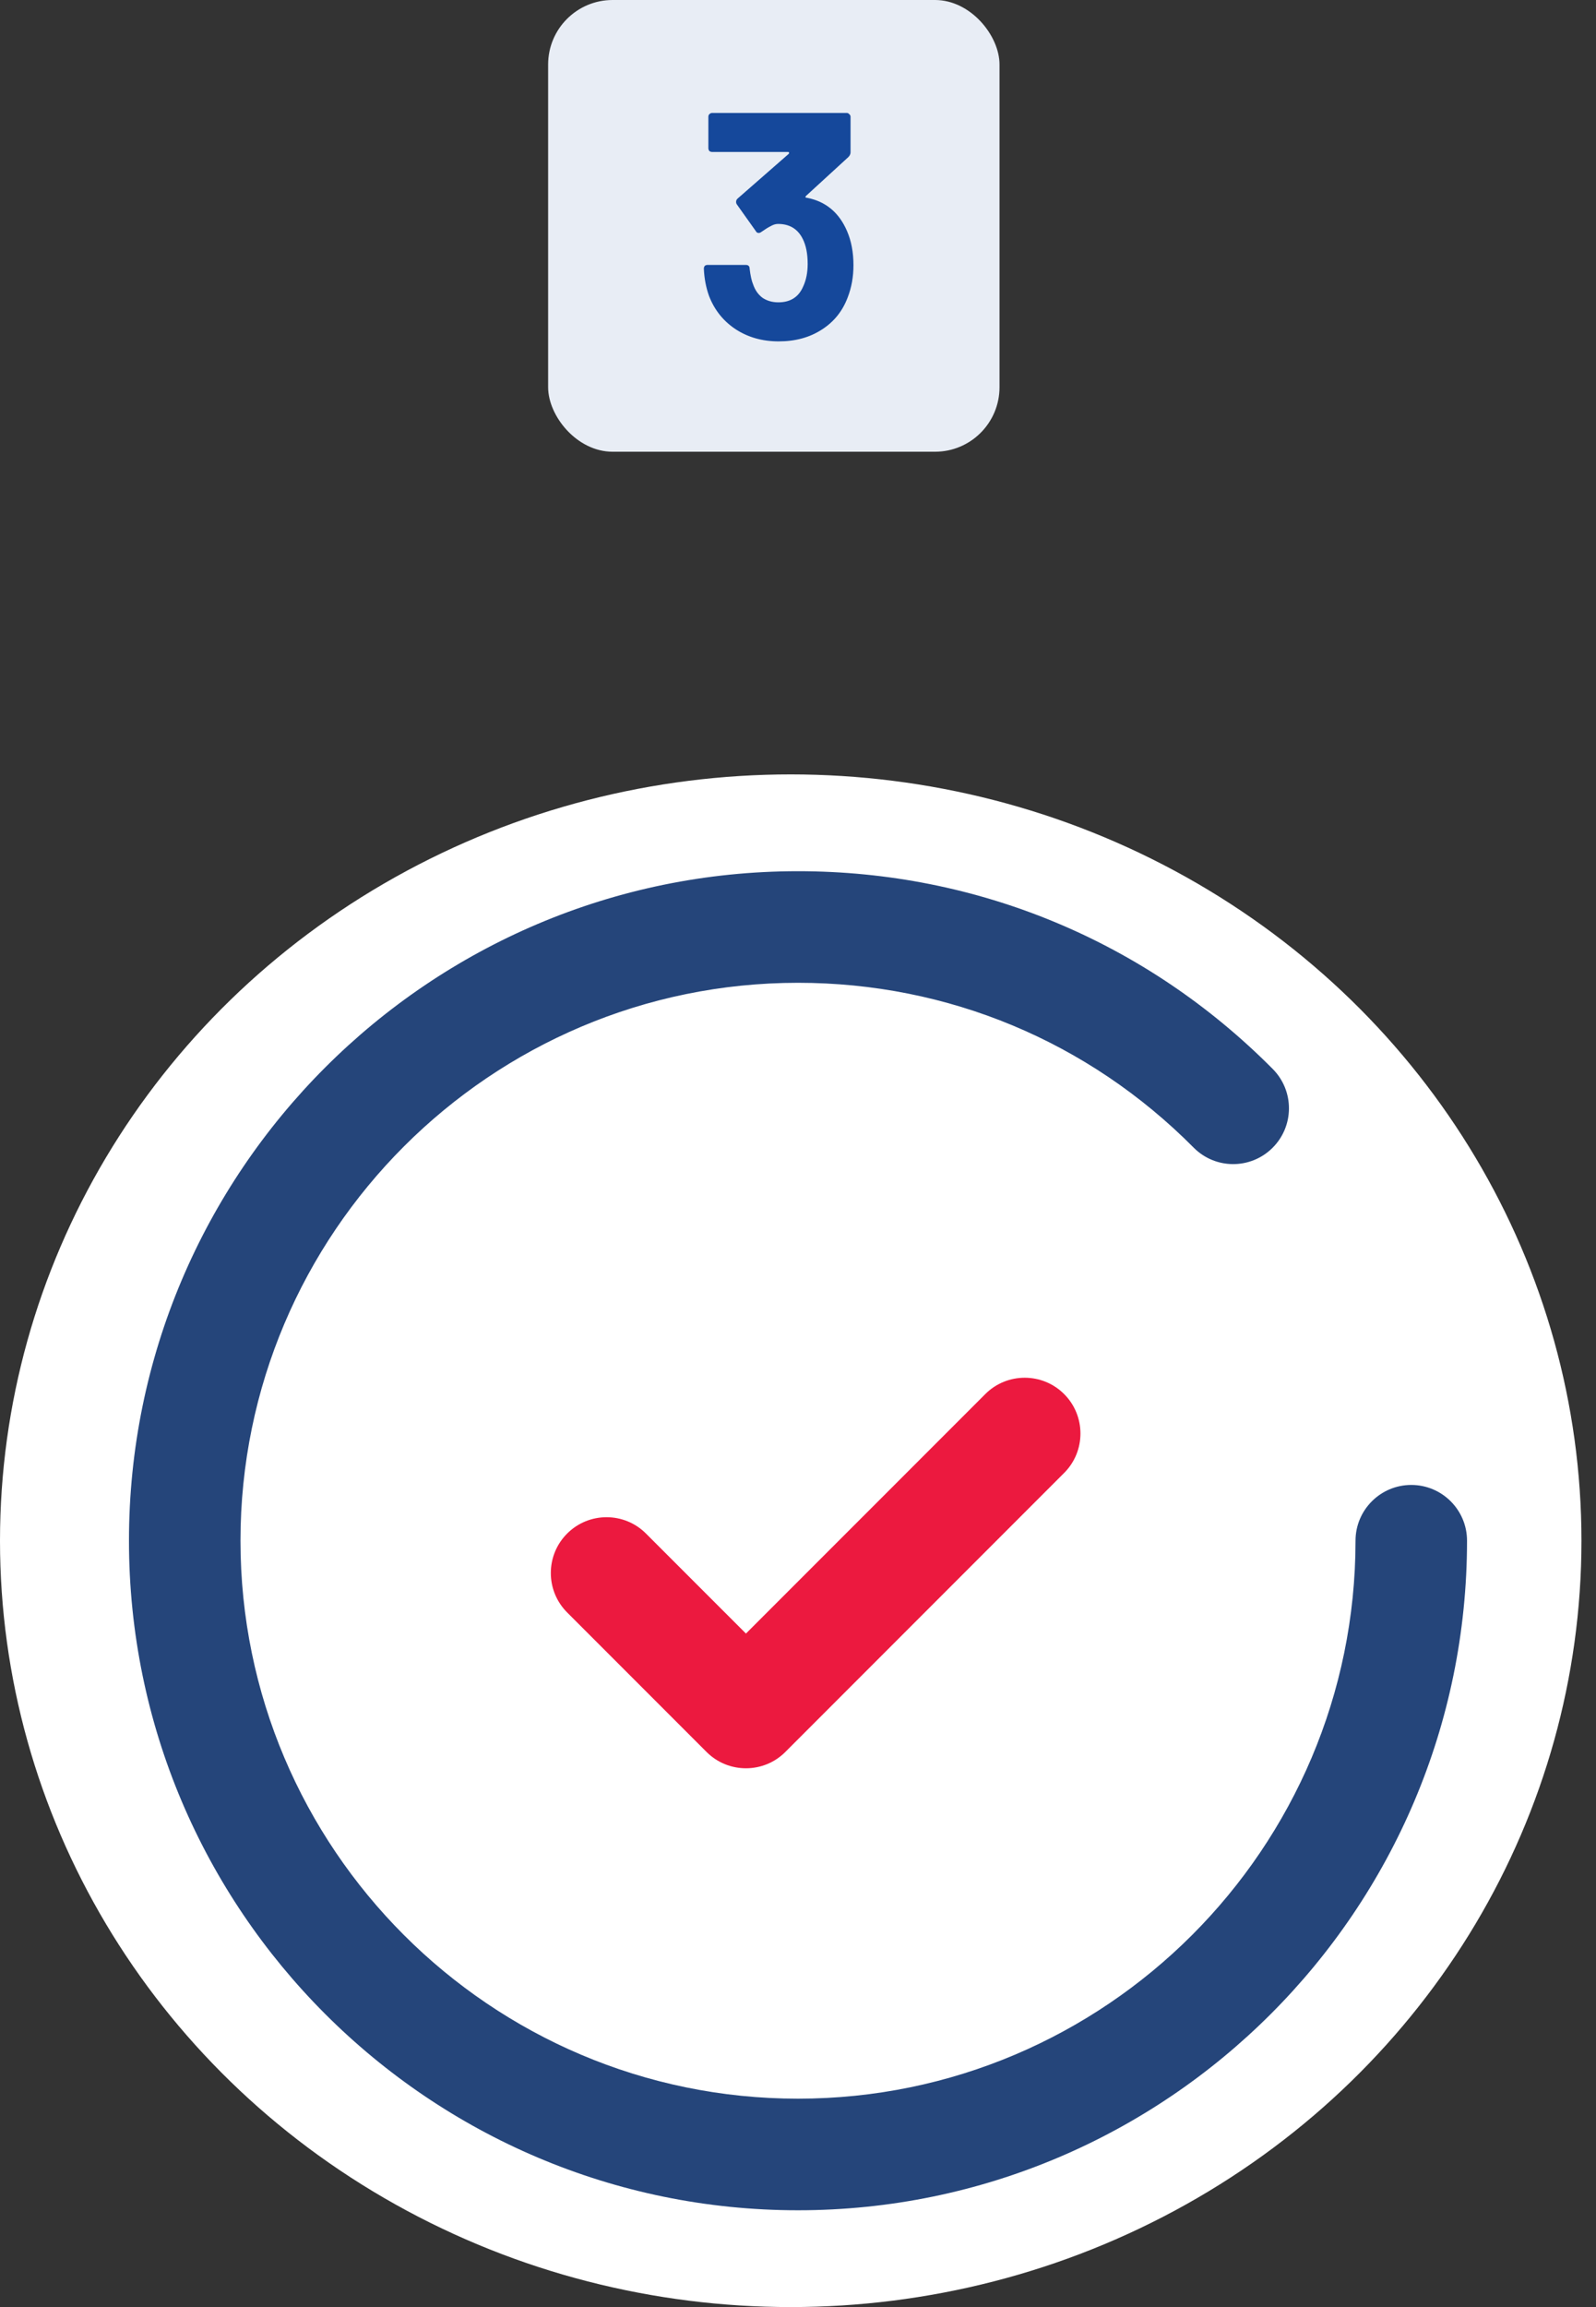
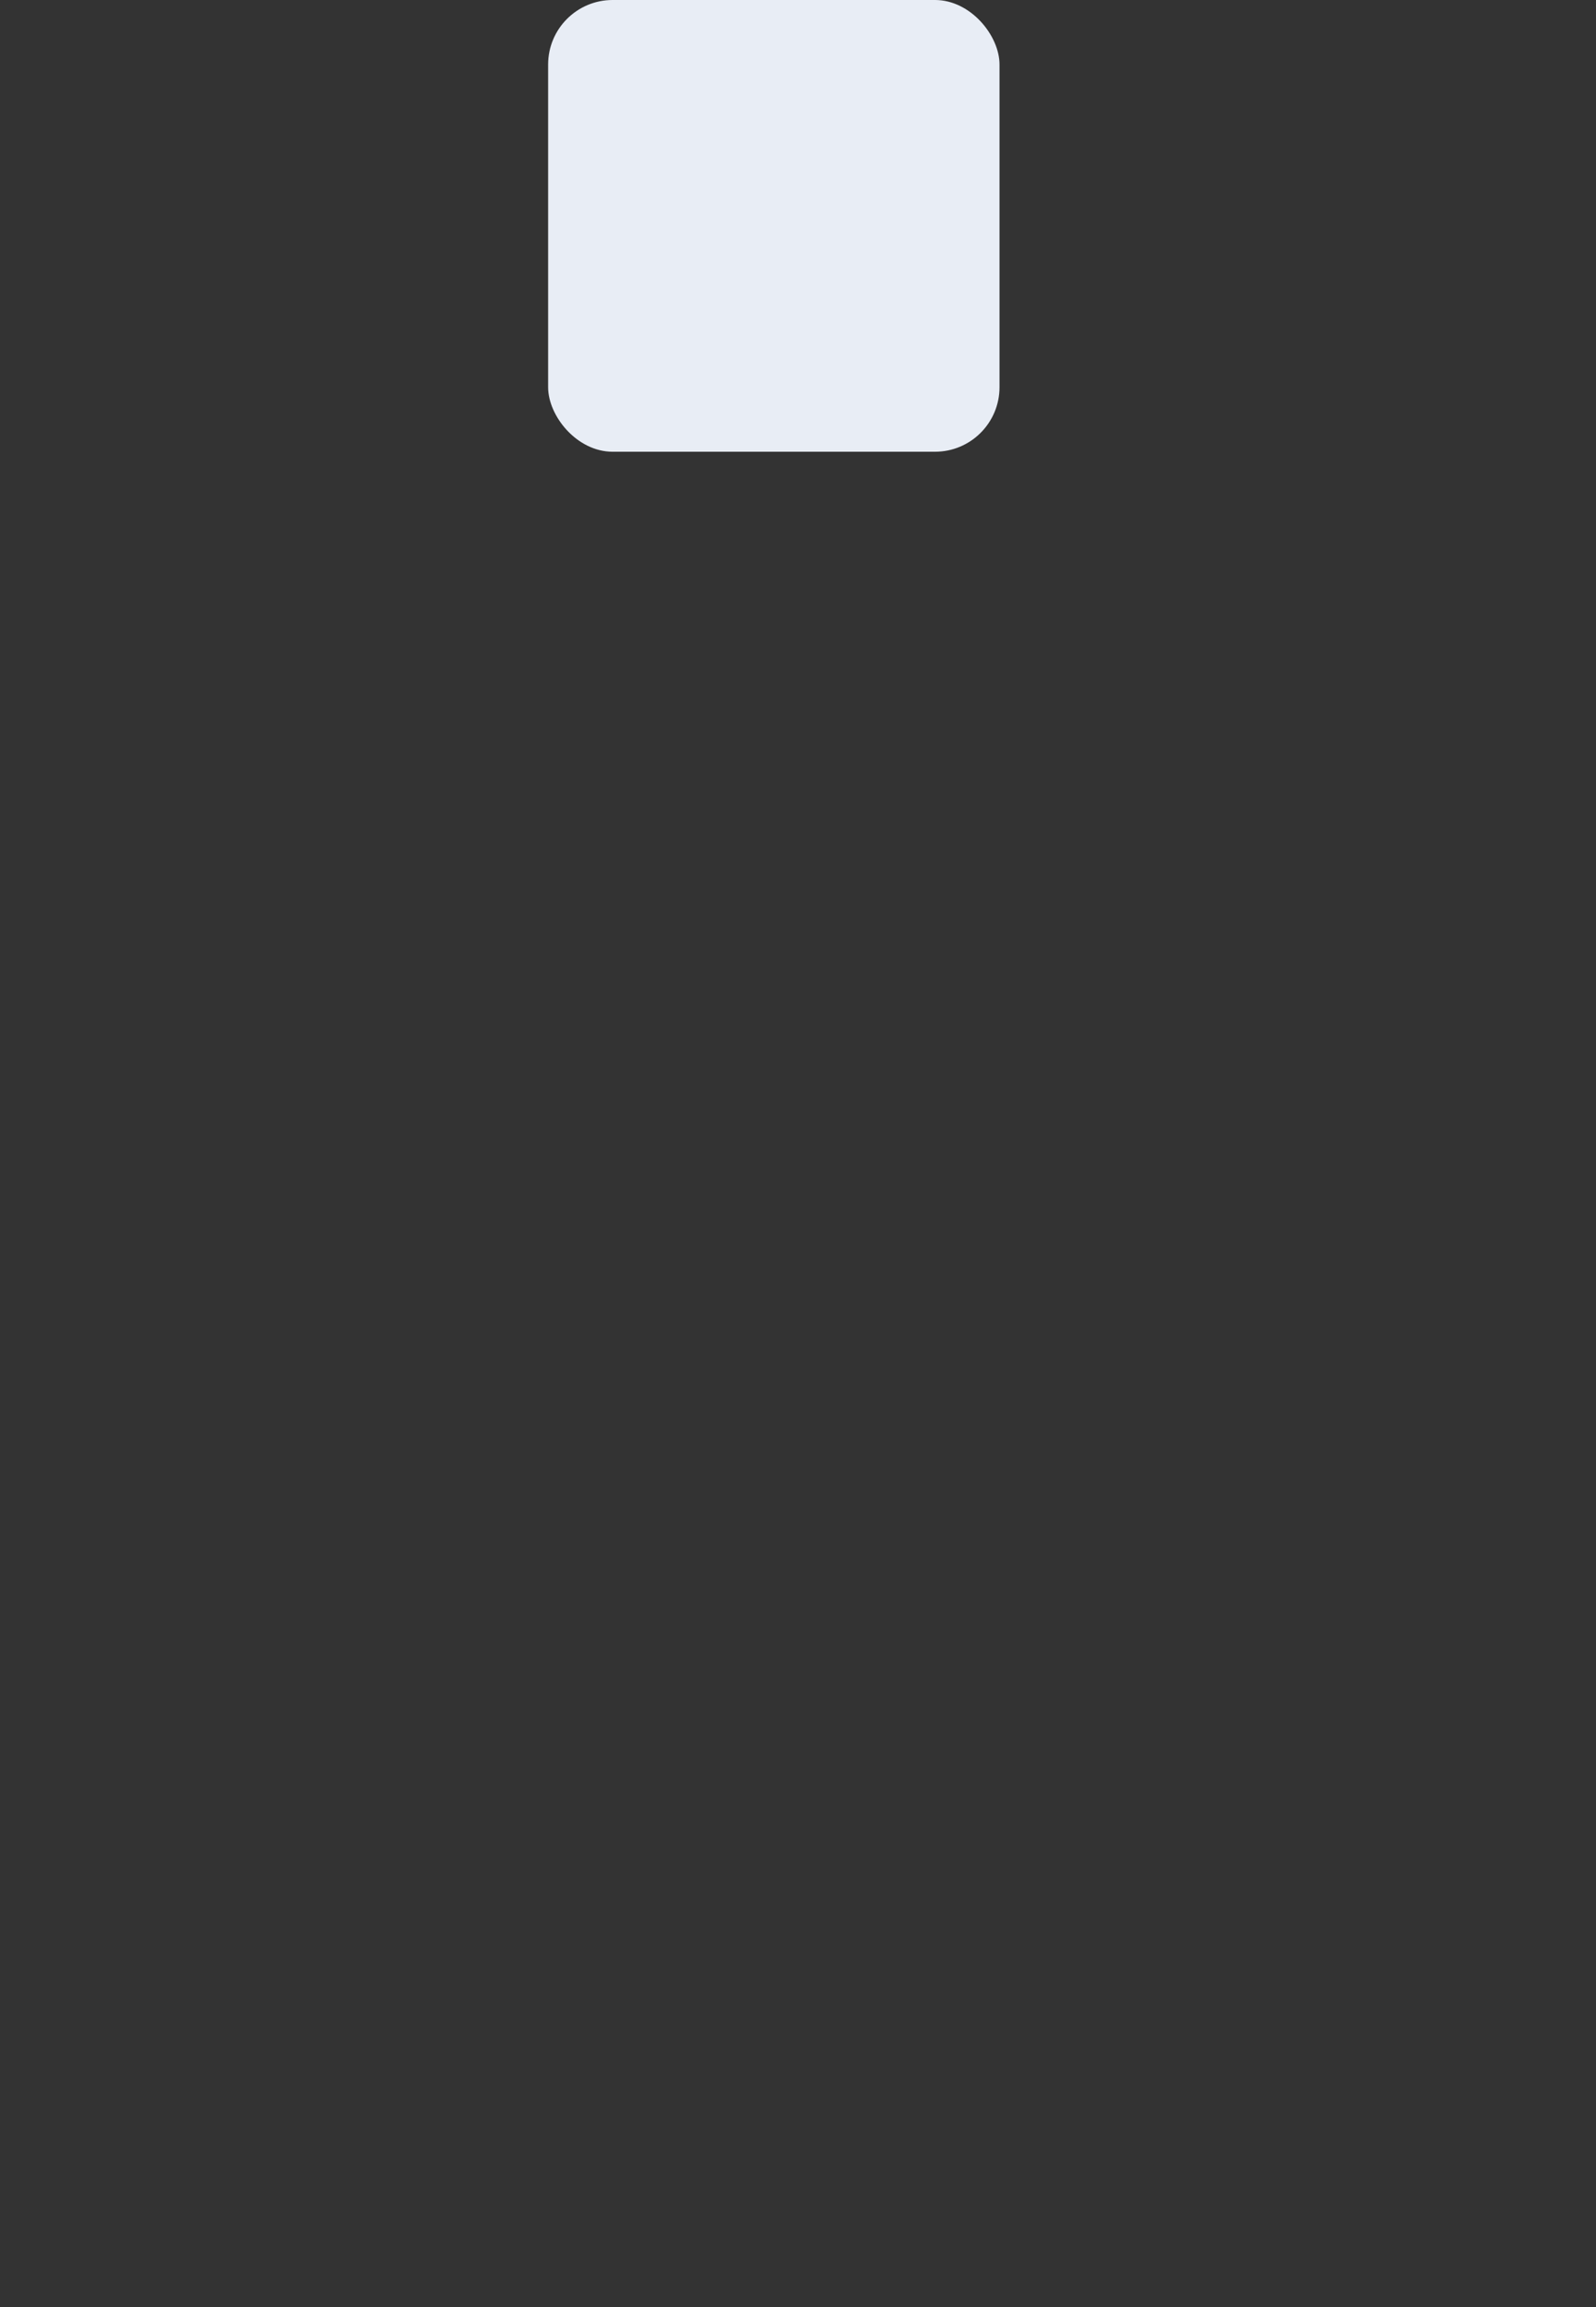
<svg xmlns="http://www.w3.org/2000/svg" width="99" height="143" viewBox="0 0 99 143" fill="none">
  <rect x="0" y="0" width="99" height="143" fill="#333333" stroke="none" />
-   <ellipse cx="49.049" cy="95.5" rx="49.049" ry="47.5" fill="white" />
-   <path d="M66.008 86.409C64.659 85.059 62.467 85.059 61.118 86.409L46.271 101.254L40.07 95.055C38.722 93.704 36.529 93.704 35.18 95.055C33.83 96.406 33.83 98.595 35.18 99.945L43.826 108.591C44.501 109.267 45.386 109.604 46.271 109.604C47.157 109.604 48.042 109.267 48.716 108.591L66.008 91.299C67.358 89.949 67.358 87.76 66.008 86.409Z" fill="#EC193F" />
-   <path d="M87.542 92.042C85.633 92.042 84.083 93.591 84.083 95.5C84.083 114.569 68.569 130.083 49.5 130.083C30.431 130.083 14.917 114.569 14.917 95.5C14.917 76.431 30.431 60.917 49.5 60.917C58.784 60.917 67.499 64.544 74.042 71.133C75.386 72.49 77.576 72.497 78.932 71.15C80.288 69.805 80.295 67.615 78.949 66.26C71.099 58.354 60.639 54 49.5 54C26.616 54 8 72.616 8 95.5C8 118.384 26.616 137 49.5 137C72.384 137 91 118.384 91 95.5C91 93.591 89.451 92.042 87.542 92.042Z" fill="#25457A" />
  <rect x="34" width="28" height="28" rx="4" fill="#E8EDF5" />
-   <path d="M52.54 14.32C52.807 14.933 52.94 15.64 52.94 16.44C52.94 17.16 52.82 17.827 52.58 18.44C52.26 19.293 51.72 19.96 50.96 20.44C50.213 20.92 49.327 21.16 48.3 21.16C47.287 21.16 46.393 20.907 45.62 20.4C44.86 19.893 44.313 19.207 43.98 18.34C43.793 17.82 43.687 17.26 43.66 16.66C43.66 16.5 43.74 16.42 43.9 16.42H46.26C46.42 16.42 46.5 16.5 46.5 16.66C46.553 17.1 46.627 17.427 46.72 17.64C46.84 17.987 47.033 18.26 47.3 18.46C47.58 18.647 47.907 18.74 48.28 18.74C49.027 18.74 49.54 18.413 49.82 17.76C50.007 17.36 50.1 16.893 50.1 16.36C50.1 15.733 50 15.22 49.8 14.82C49.493 14.193 48.98 13.88 48.26 13.88C48.113 13.88 47.96 13.927 47.8 14.02C47.64 14.1 47.447 14.22 47.22 14.38C47.167 14.42 47.113 14.44 47.06 14.44C46.98 14.44 46.92 14.4 46.88 14.32L45.7 12.66C45.673 12.62 45.66 12.573 45.66 12.52C45.66 12.44 45.687 12.373 45.74 12.32L48.92 9.54C48.947 9.513 48.953 9.487 48.94 9.46C48.94 9.433 48.92 9.42 48.88 9.42H44.18C44.113 9.42 44.053 9.4 44 9.36C43.96 9.307 43.94 9.247 43.94 9.18V7.24C43.94 7.173 43.96 7.12 44 7.08C44.053 7.027 44.113 7 44.18 7H52.52C52.587 7 52.64 7.027 52.68 7.08C52.733 7.12 52.76 7.173 52.76 7.24V9.44C52.76 9.547 52.713 9.647 52.62 9.74L50 12.14C49.973 12.167 49.96 12.193 49.96 12.22C49.973 12.247 50.007 12.26 50.06 12.26C51.22 12.487 52.047 13.173 52.54 14.32Z" fill="#15489B" />
</svg>